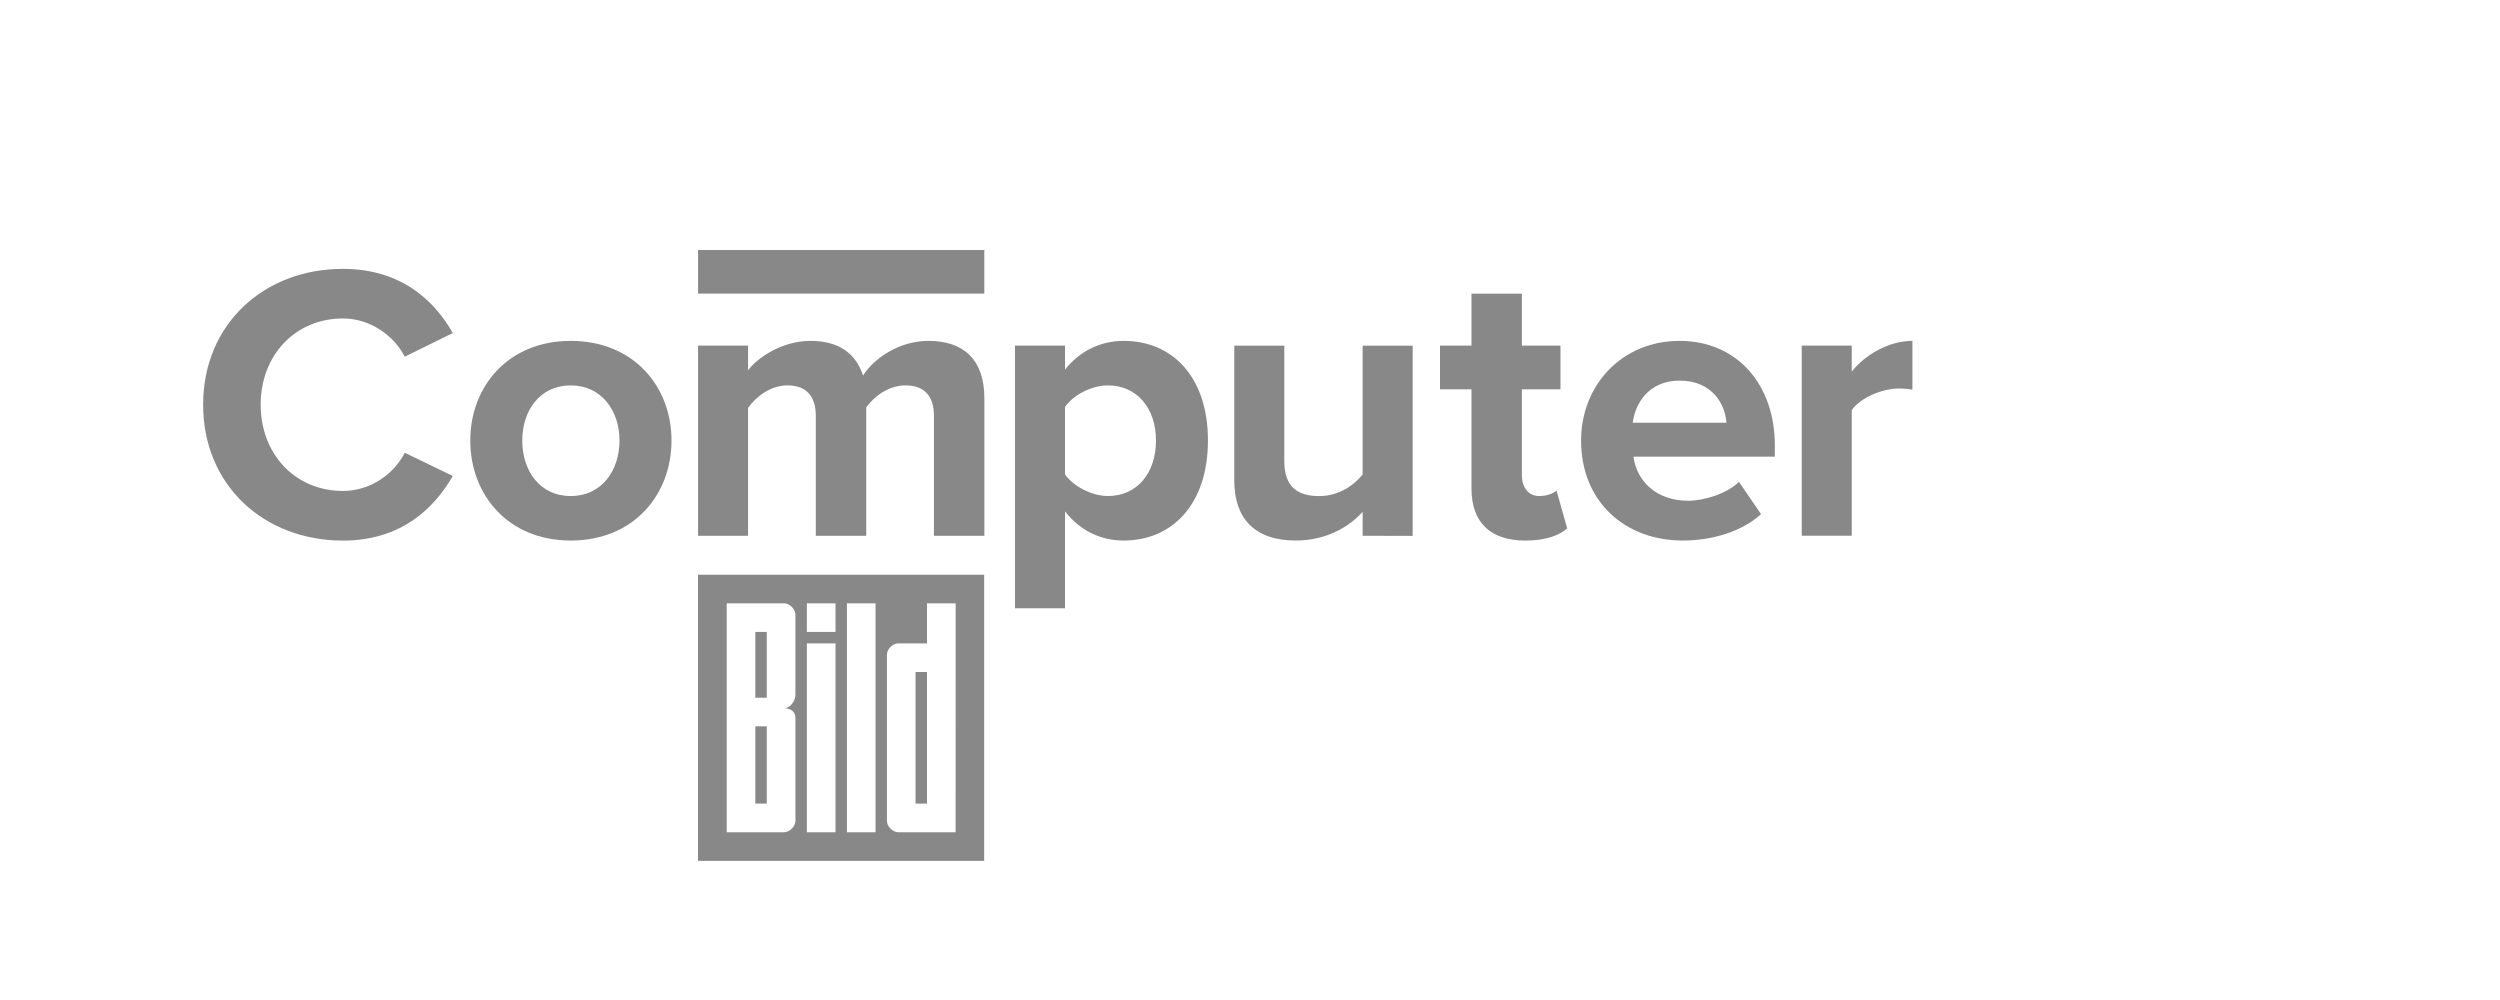
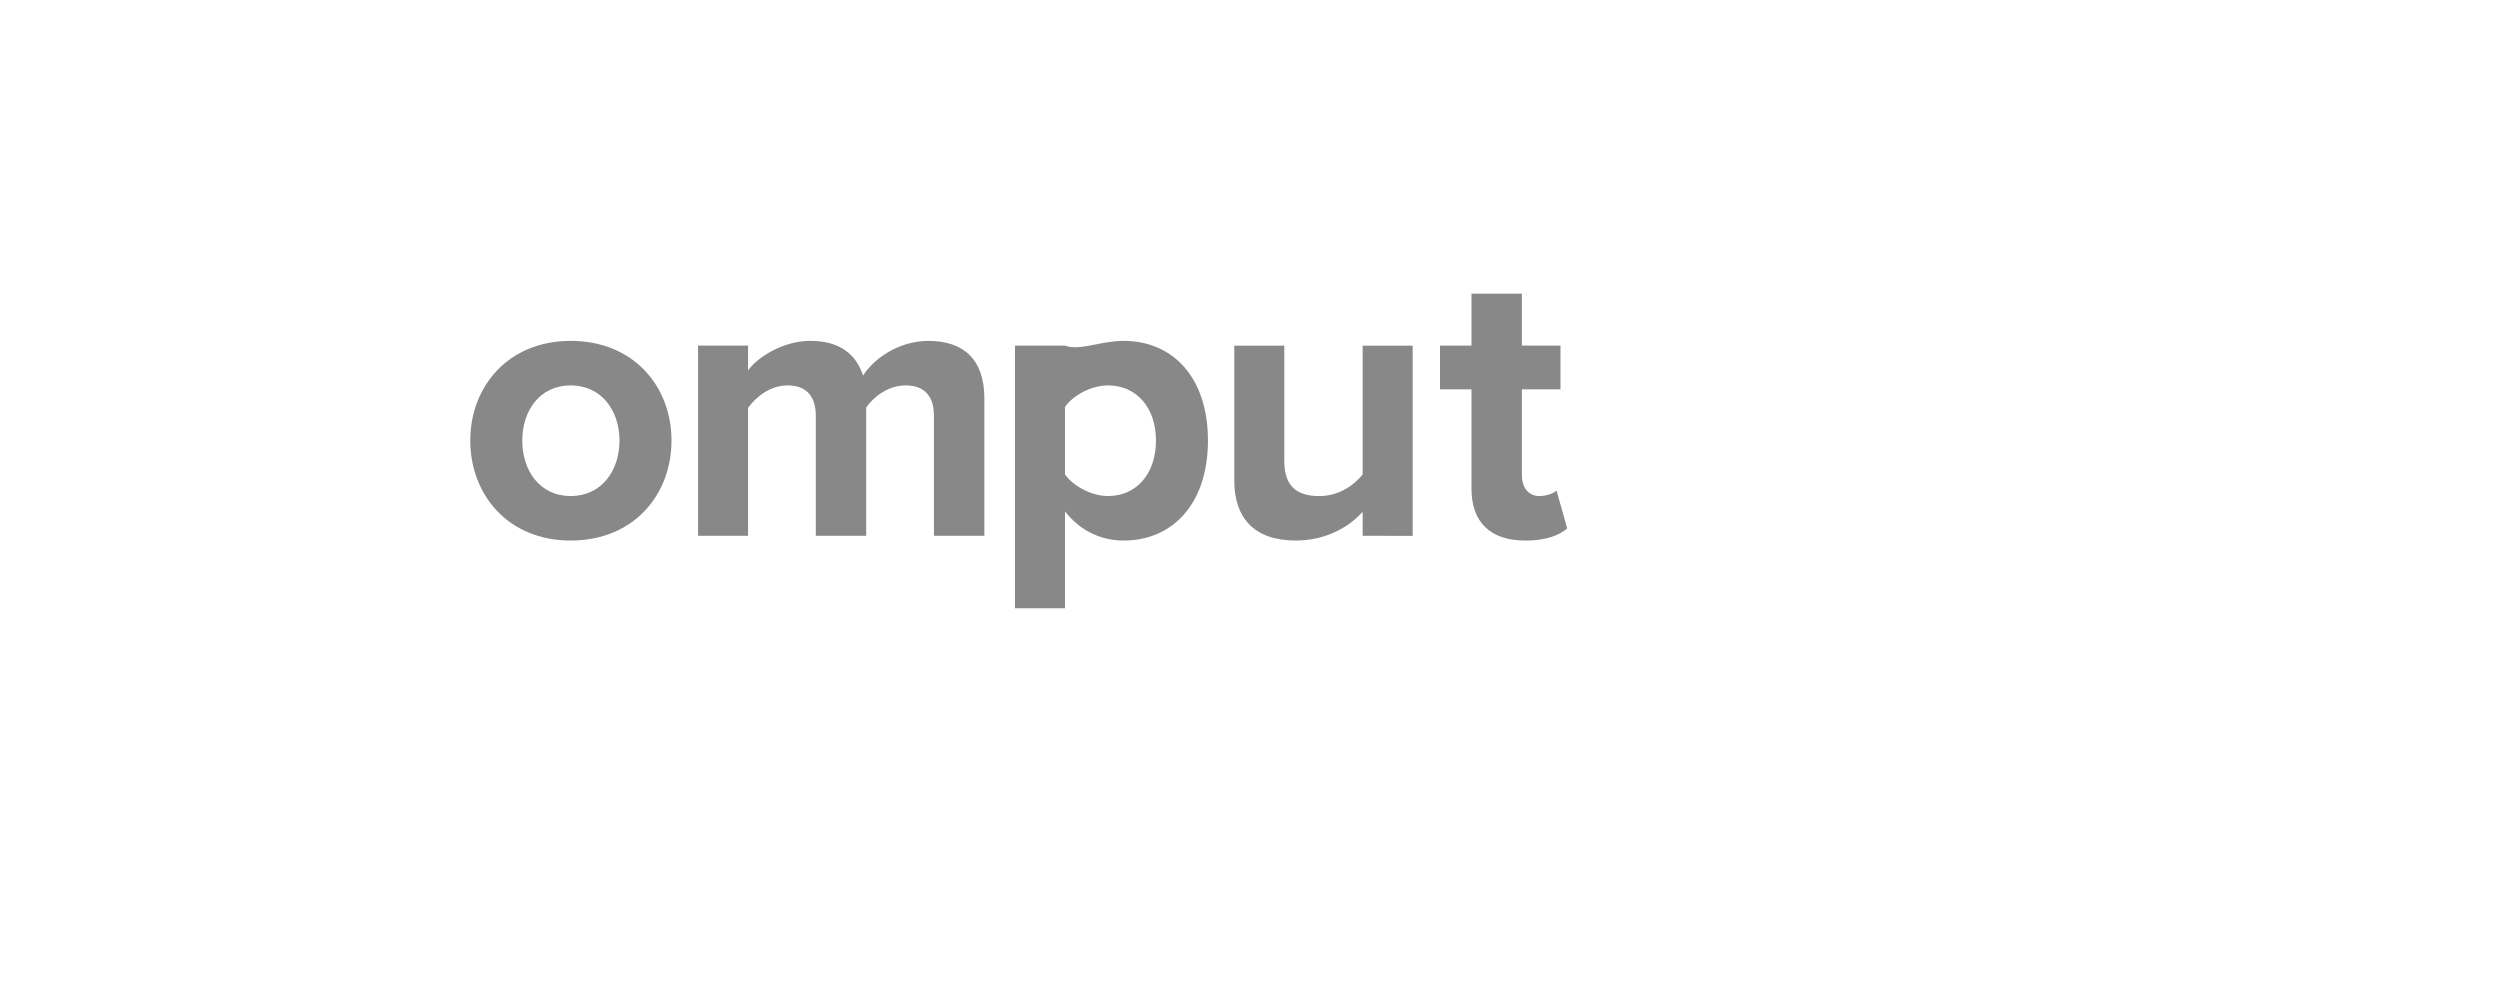
<svg xmlns="http://www.w3.org/2000/svg" width="160" height="64" viewBox="0 0 160 64" fill="none">
-   <path d="M62.997 16H44.676V18.79H62.997V16Z" fill="#888888" />
-   <path fill-rule="evenodd" clip-rule="evenodd" d="M44.672 36.781H62.986V55.095H44.672V36.781ZM54.202 38.612H56.035V53.263H54.202V38.612ZM50.173 45.327C50.588 45.327 50.907 44.839 50.907 44.473V39.346C50.907 38.981 50.542 38.612 50.173 38.612H46.51V53.263H50.173C50.538 53.263 50.907 52.898 50.907 52.529V45.938C50.904 45.569 50.631 45.327 50.173 45.327ZM48.34 40.442H49.074V44.656H48.34V40.442ZM48.34 51.43V46.486H49.074V51.43H48.34ZM59.329 38.612H61.162L61.158 53.263H57.496C57.127 53.263 56.762 52.895 56.762 52.529V41.91C56.762 41.541 57.13 41.176 57.496 41.176H59.329V38.612ZM58.595 43.009V51.43H59.329V43.009H58.595ZM53.473 38.612H51.64V40.445H53.473V38.612ZM51.64 41.176H53.473V53.264H51.64V41.176Z" fill="#888888" />
-   <path d="M13 25.901C13 20.734 16.905 17.207 21.946 17.207C25.652 17.207 27.794 19.223 28.98 21.315L25.905 22.826C25.201 21.464 23.686 20.382 21.95 20.382C18.901 20.382 16.683 22.726 16.683 25.901C16.683 29.076 18.901 31.42 21.95 31.42C23.69 31.42 25.201 30.361 25.905 28.976L28.98 30.464C27.771 32.556 25.652 34.598 21.95 34.598C16.905 34.598 13 31.068 13 25.901Z" fill="#888888" />
  <path d="M30.098 28.192C30.098 24.739 32.519 21.816 36.523 21.816C40.555 21.816 42.976 24.739 42.976 28.192C42.976 31.669 40.555 34.595 36.523 34.595C32.519 34.595 30.098 31.669 30.098 28.192ZM39.648 28.192C39.648 26.303 38.513 24.666 36.523 24.666C34.531 24.666 33.425 26.303 33.425 28.192C33.425 30.108 34.534 31.746 36.523 31.746C38.516 31.746 39.648 30.108 39.648 28.192Z" fill="#888888" />
  <path d="M59.772 34.289V26.605C59.772 25.473 59.267 24.666 57.959 24.666C56.823 24.666 55.894 25.423 55.438 26.077V34.293H52.211V26.605C52.211 25.473 51.706 24.666 50.398 24.666C49.288 24.666 48.355 25.423 47.877 26.104V34.293H44.676V22.119H47.877V23.706C48.382 22.975 49.996 21.816 51.859 21.816C53.722 21.816 54.781 22.647 55.236 24.035C55.94 22.926 57.554 21.816 59.42 21.816C61.662 21.816 63 23.002 63 25.496V34.293L59.772 34.289Z" fill="#888888" />
-   <path d="M68.16 32.729V38.928H64.959V22.119H68.16V23.656C69.094 22.471 70.428 21.816 71.916 21.816C75.041 21.816 77.309 24.134 77.309 28.192C77.309 32.25 75.041 34.595 71.912 34.595C70.478 34.595 69.143 33.987 68.16 32.729ZM73.982 28.192C73.982 26.1 72.746 24.666 70.907 24.666C69.874 24.666 68.689 25.27 68.16 26.05V30.361C68.689 31.118 69.874 31.746 70.907 31.746C72.746 31.746 73.982 30.308 73.982 28.192Z" fill="#888888" />
+   <path d="M68.16 32.729V38.928H64.959V22.119H68.16C69.094 22.471 70.428 21.816 71.916 21.816C75.041 21.816 77.309 24.134 77.309 28.192C77.309 32.25 75.041 34.595 71.912 34.595C70.478 34.595 69.143 33.987 68.16 32.729ZM73.982 28.192C73.982 26.1 72.746 24.666 70.907 24.666C69.874 24.666 68.689 25.27 68.16 26.05V30.361C68.689 31.118 69.874 31.746 70.907 31.746C72.746 31.746 73.982 30.308 73.982 28.192Z" fill="#888888" />
  <path d="M87.209 34.292V32.754C86.379 33.687 84.915 34.594 82.925 34.594C80.255 34.594 78.994 33.133 78.994 30.762V22.121H82.195V29.507C82.195 31.197 83.078 31.748 84.436 31.748C85.672 31.748 86.654 31.067 87.209 30.363V22.121H90.411V34.295L87.209 34.292Z" fill="#888888" />
  <path d="M94.175 31.269V24.917H92.16V22.12H94.175V18.793H97.4V22.12H99.871V24.917H97.4V30.412C97.4 31.17 97.802 31.747 98.51 31.747C98.987 31.747 99.442 31.571 99.618 31.395L100.3 33.816C99.821 34.245 98.964 34.597 97.629 34.597C95.385 34.597 94.175 33.434 94.175 31.269Z" fill="#888888" />
-   <path d="M101.189 28.192C101.189 24.666 103.787 21.816 107.49 21.816C111.119 21.816 113.59 24.54 113.59 28.521V29.225H104.541C104.743 30.763 105.978 32.048 108.044 32.048C109.077 32.048 110.514 31.593 111.295 30.839L112.706 32.905C111.497 34.014 109.581 34.595 107.692 34.595C103.986 34.592 101.189 32.098 101.189 28.192ZM107.493 24.36C105.5 24.36 104.643 25.848 104.494 27.057H110.491C110.415 25.898 109.608 24.36 107.493 24.36Z" fill="#888888" />
-   <path d="M115.311 34.289V22.119H118.512V23.782C119.369 22.7 120.88 21.816 122.394 21.816V24.941C122.168 24.892 121.866 24.865 121.51 24.865C120.451 24.865 119.04 25.469 118.512 26.25V34.289H115.311Z" fill="#888888" />
</svg>